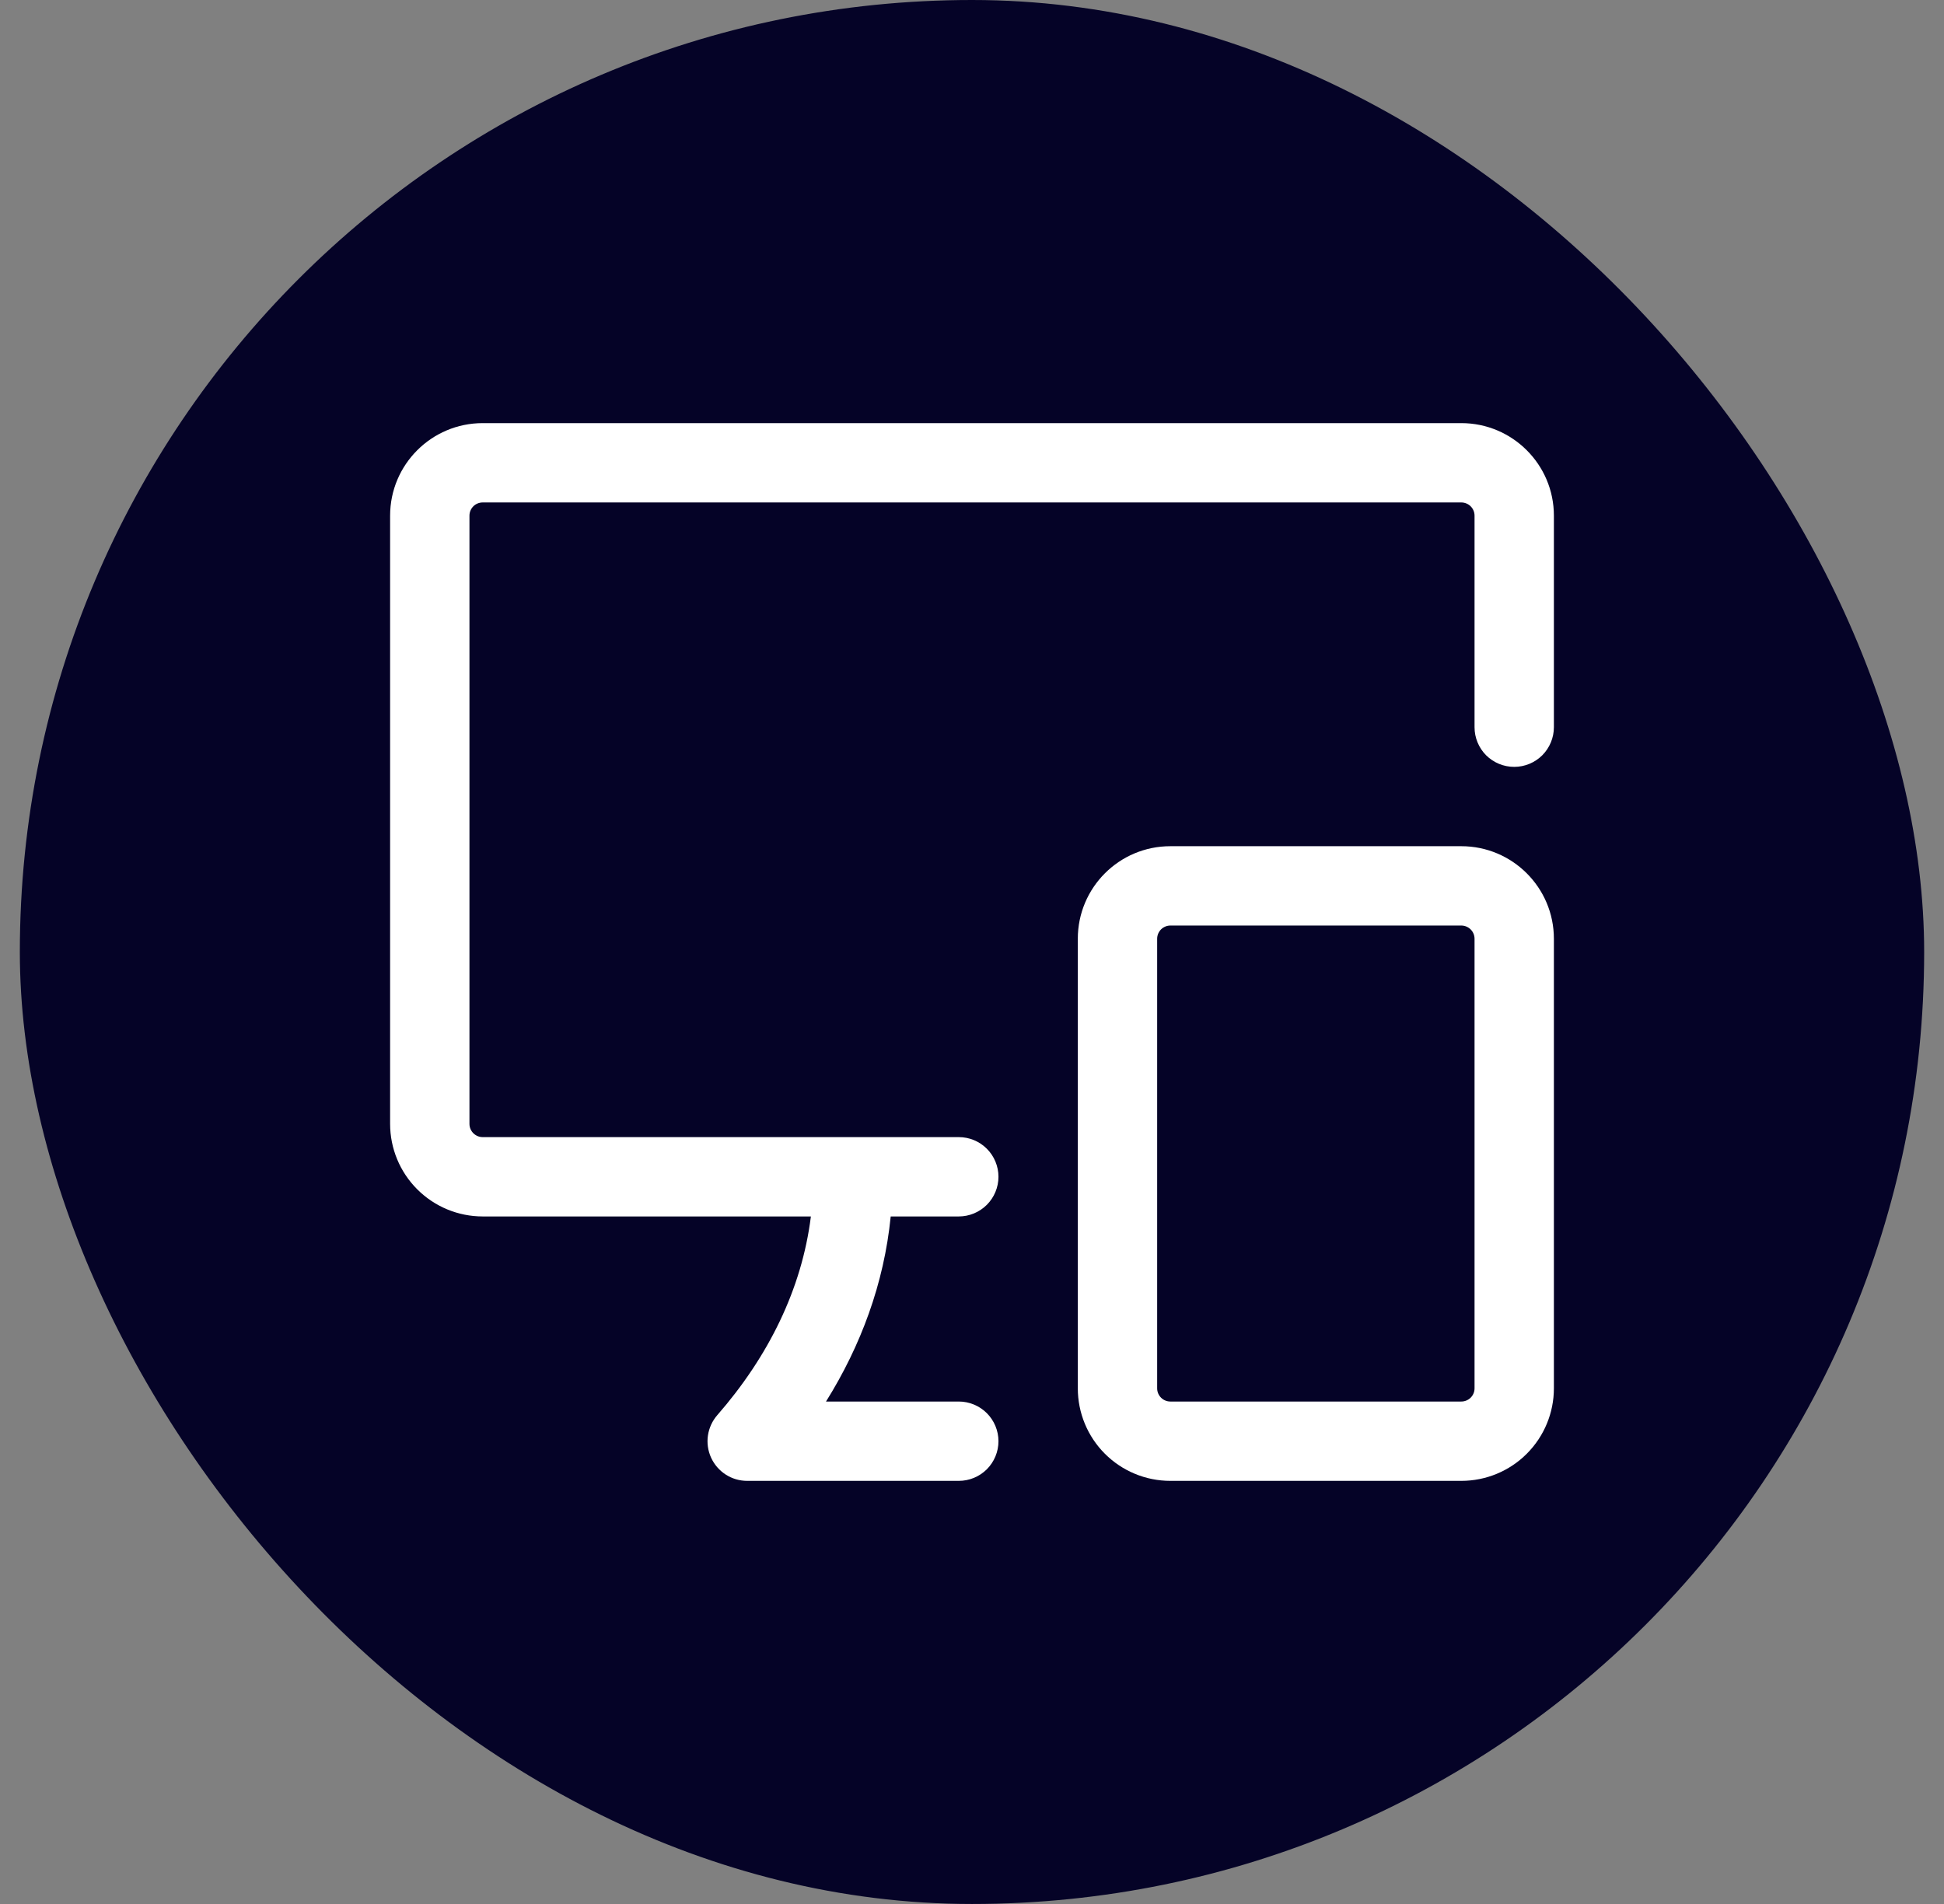
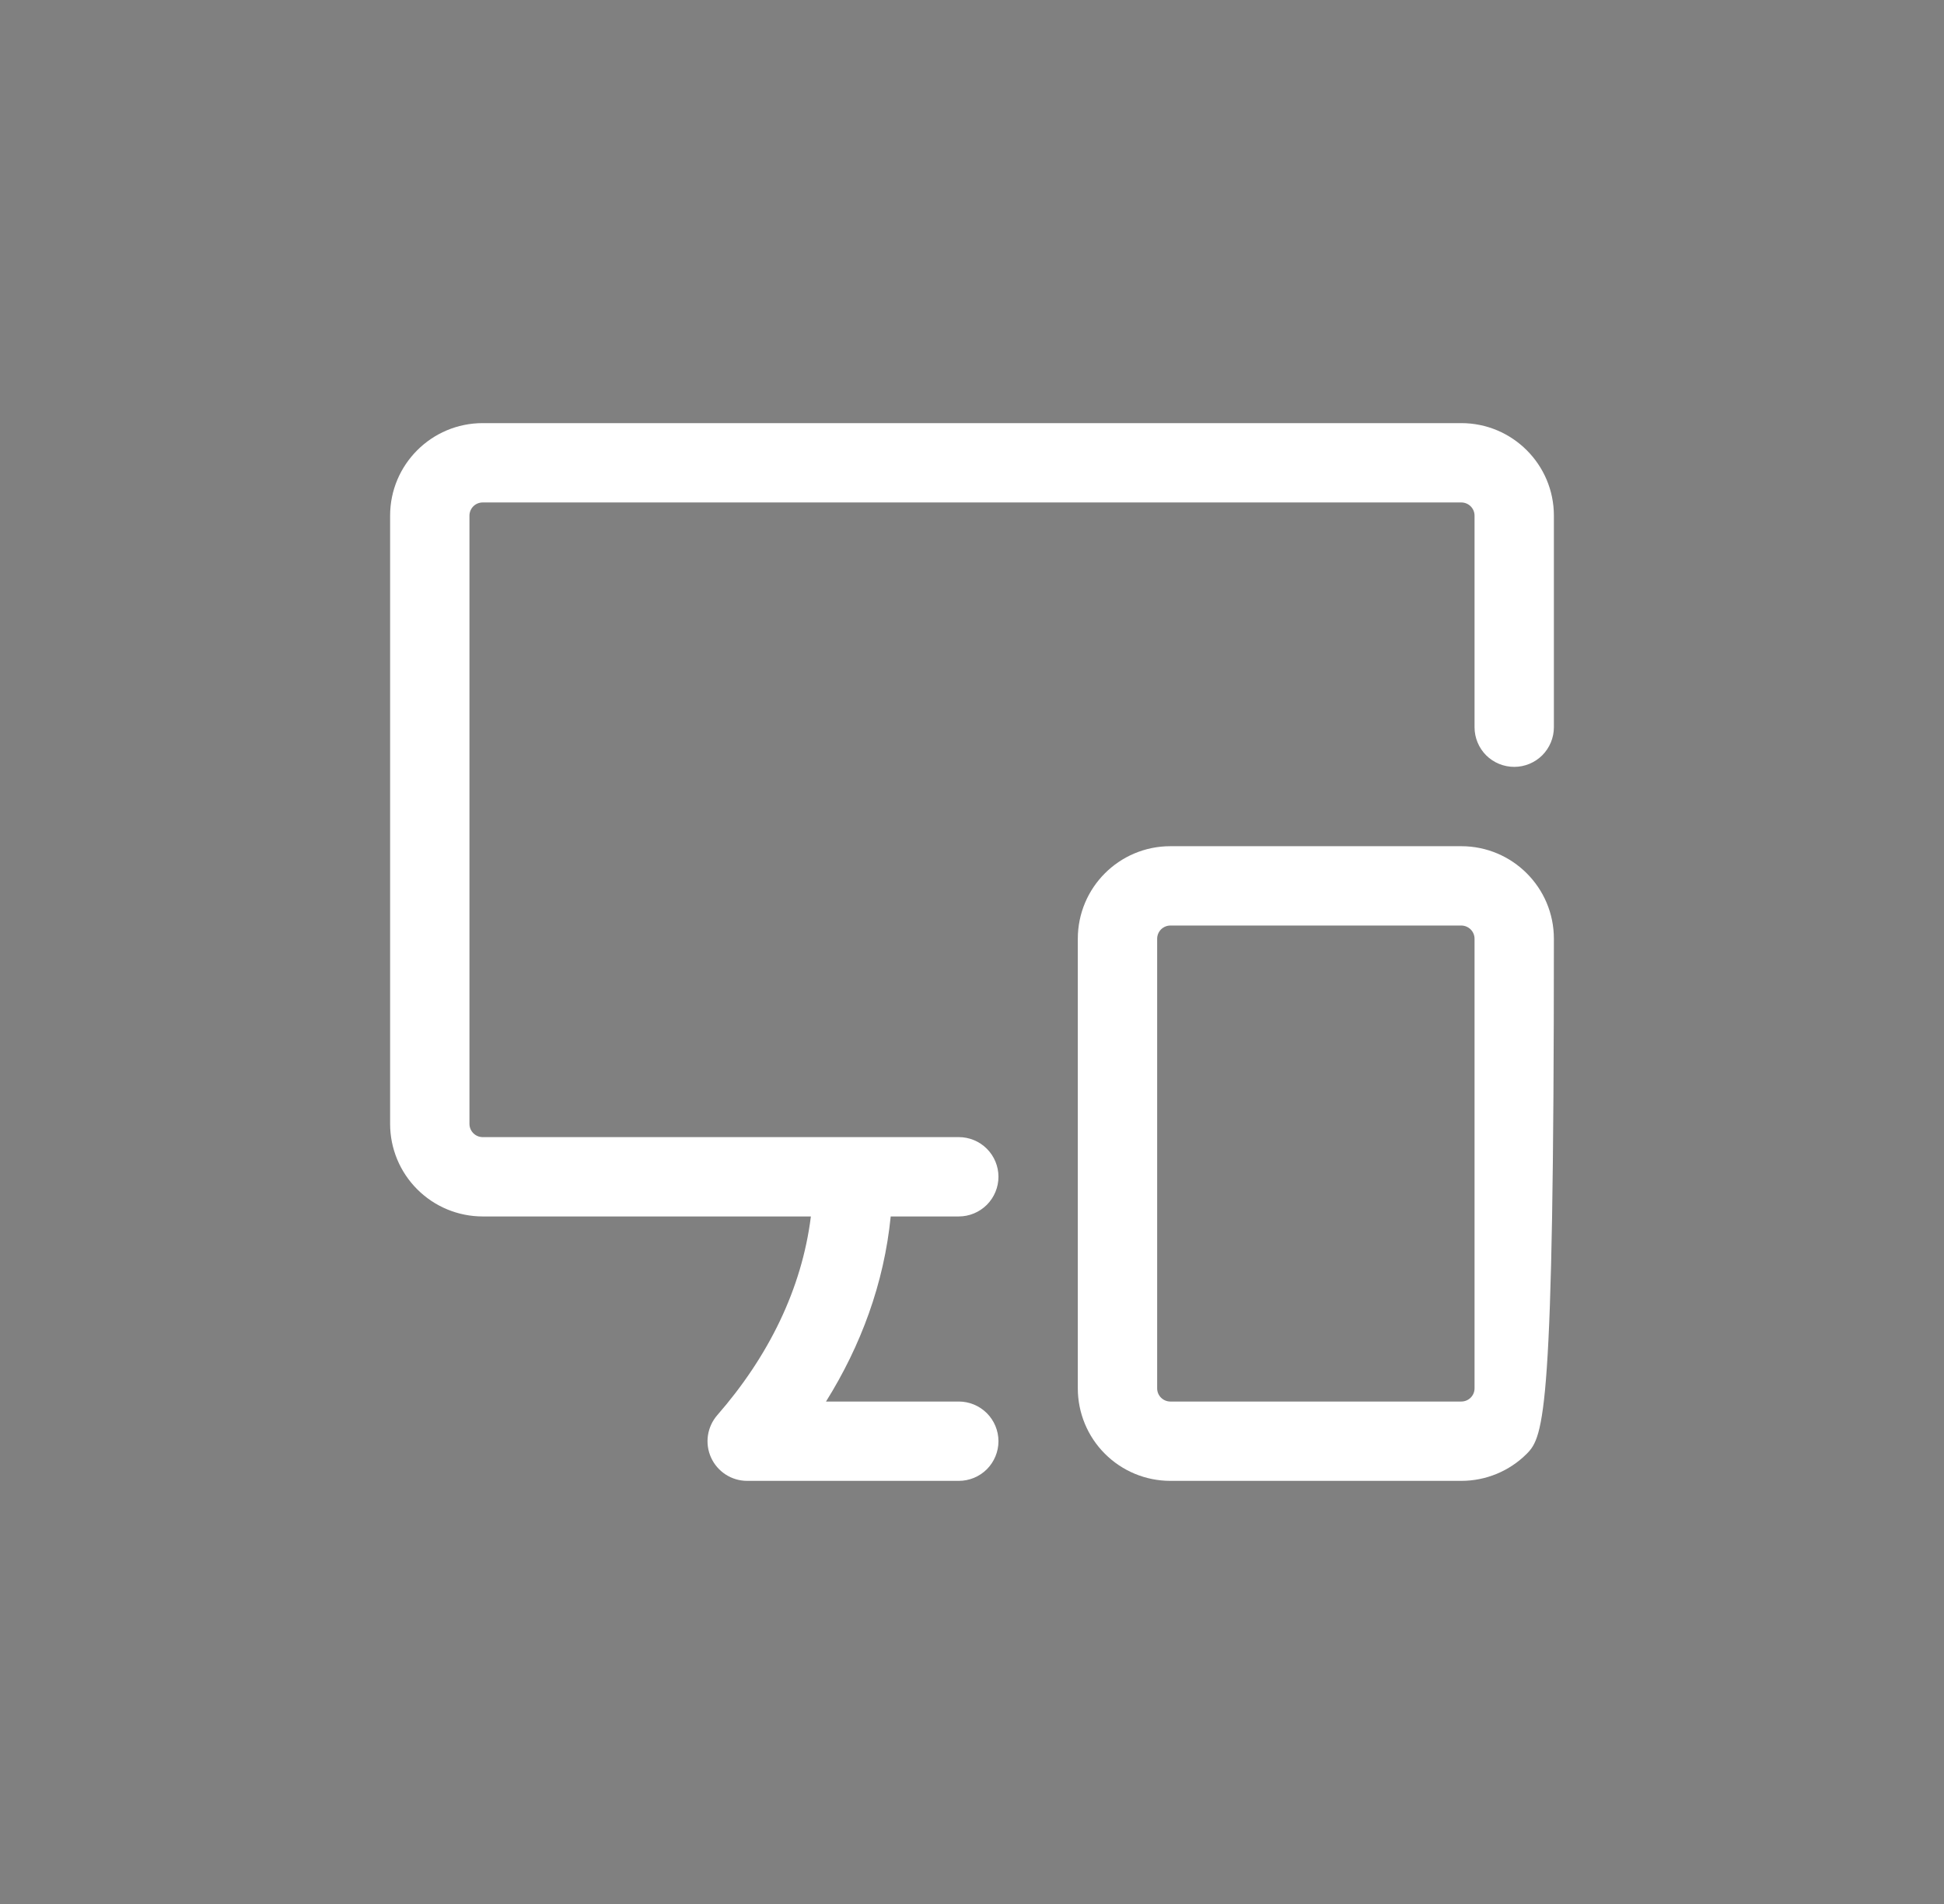
<svg xmlns="http://www.w3.org/2000/svg" width="49" height="48" viewBox="0 0 49 48" fill="none">
  <rect x="0" y="0" width="49" height="48" fill="#808080" stroke="none" />
-   <rect x="0.5" width="48" height="48" rx="24" fill="#050327" />
  <path d="M9.833 13C9.833 11.712 10.879 10.667 12.167 10.667H36.833C38.121 10.667 39.167 11.712 39.167 13V18.333C39.167 18.599 39.061 18.853 38.874 19.041C38.686 19.228 38.432 19.333 38.167 19.333C37.901 19.333 37.647 19.228 37.459 19.041C37.272 18.853 37.167 18.599 37.167 18.333V13C37.167 12.912 37.132 12.827 37.069 12.764C37.006 12.702 36.922 12.667 36.833 12.667H12.167C12.078 12.667 11.993 12.702 11.931 12.764C11.868 12.827 11.833 12.912 11.833 13V28.333C11.833 28.517 11.983 28.667 12.167 28.667H24.167C24.432 28.667 24.686 28.772 24.874 28.96C25.061 29.147 25.167 29.401 25.167 29.667C25.167 29.932 25.061 30.186 24.874 30.374C24.686 30.561 24.432 30.667 24.167 30.667H22.451C22.283 32.355 21.699 33.927 20.82 35.333H24.167C24.432 35.333 24.686 35.439 24.874 35.626C25.061 35.814 25.167 36.068 25.167 36.333C25.167 36.599 25.061 36.853 24.874 37.041C24.686 37.228 24.432 37.333 24.167 37.333H18.833C18.641 37.333 18.453 37.278 18.292 37.174C18.131 37.07 18.003 36.922 17.923 36.747C17.844 36.572 17.816 36.379 17.844 36.189C17.872 35.999 17.954 35.821 18.08 35.676C19.365 34.203 20.211 32.5 20.439 30.667H12.167C11.548 30.667 10.954 30.421 10.517 29.983C10.079 29.546 9.833 28.952 9.833 28.333V13Z" fill="white" />
-   <path d="M27.167 23.667C27.167 22.377 28.211 21.333 29.5 21.333H36.833C38.121 21.333 39.167 22.377 39.167 23.667V35C39.167 35.619 38.921 36.212 38.483 36.65C38.046 37.088 37.452 37.333 36.833 37.333H29.5C28.881 37.333 28.288 37.088 27.85 36.65C27.412 36.212 27.167 35.619 27.167 35V23.667ZM29.5 23.333C29.412 23.333 29.327 23.369 29.264 23.431C29.202 23.494 29.167 23.578 29.167 23.667V35C29.167 35.184 29.316 35.333 29.5 35.333H36.833C36.922 35.333 37.006 35.298 37.069 35.236C37.132 35.173 37.167 35.089 37.167 35V23.667C37.167 23.578 37.132 23.494 37.069 23.431C37.006 23.369 36.922 23.333 36.833 23.333H29.5Z" fill="white" />
+   <path d="M27.167 23.667C27.167 22.377 28.211 21.333 29.5 21.333H36.833C38.121 21.333 39.167 22.377 39.167 23.667C39.167 35.619 38.921 36.212 38.483 36.65C38.046 37.088 37.452 37.333 36.833 37.333H29.5C28.881 37.333 28.288 37.088 27.85 36.65C27.412 36.212 27.167 35.619 27.167 35V23.667ZM29.5 23.333C29.412 23.333 29.327 23.369 29.264 23.431C29.202 23.494 29.167 23.578 29.167 23.667V35C29.167 35.184 29.316 35.333 29.5 35.333H36.833C36.922 35.333 37.006 35.298 37.069 35.236C37.132 35.173 37.167 35.089 37.167 35V23.667C37.167 23.578 37.132 23.494 37.069 23.431C37.006 23.369 36.922 23.333 36.833 23.333H29.5Z" fill="white" />
</svg>